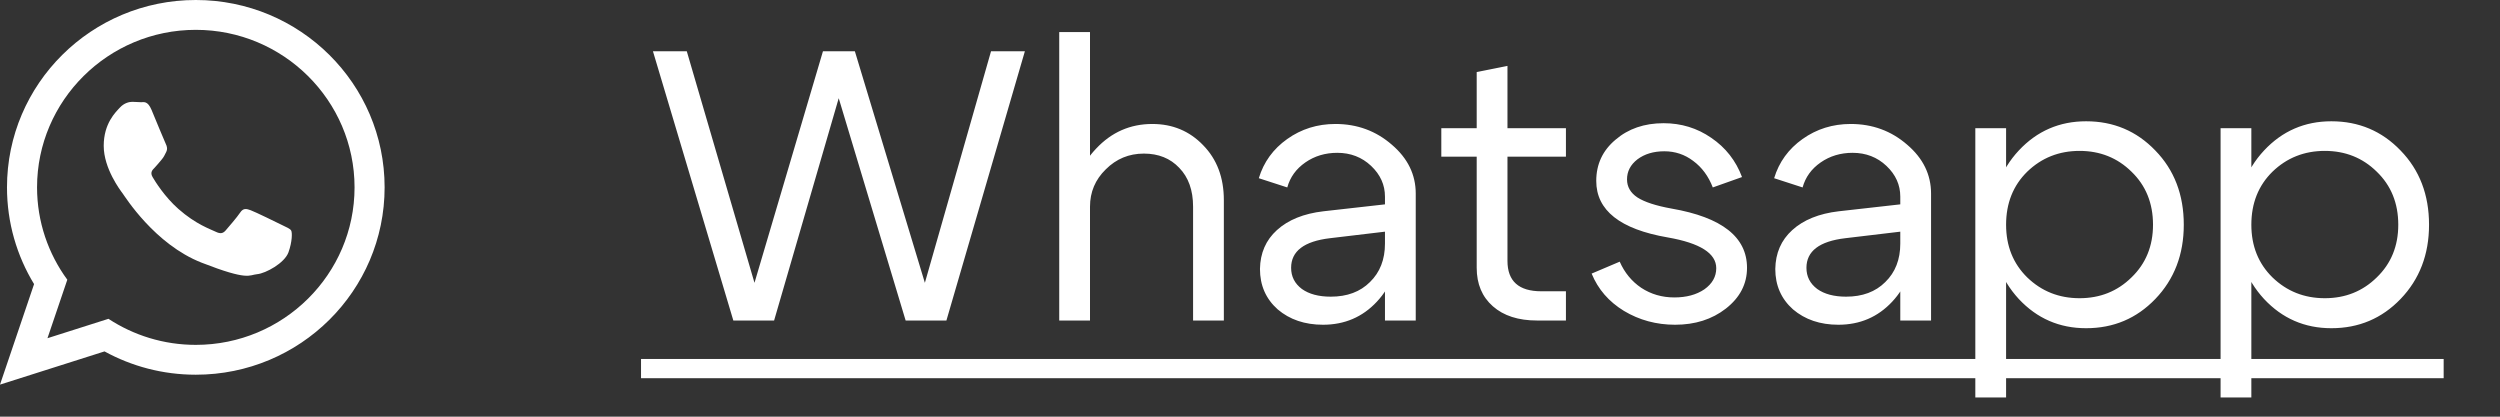
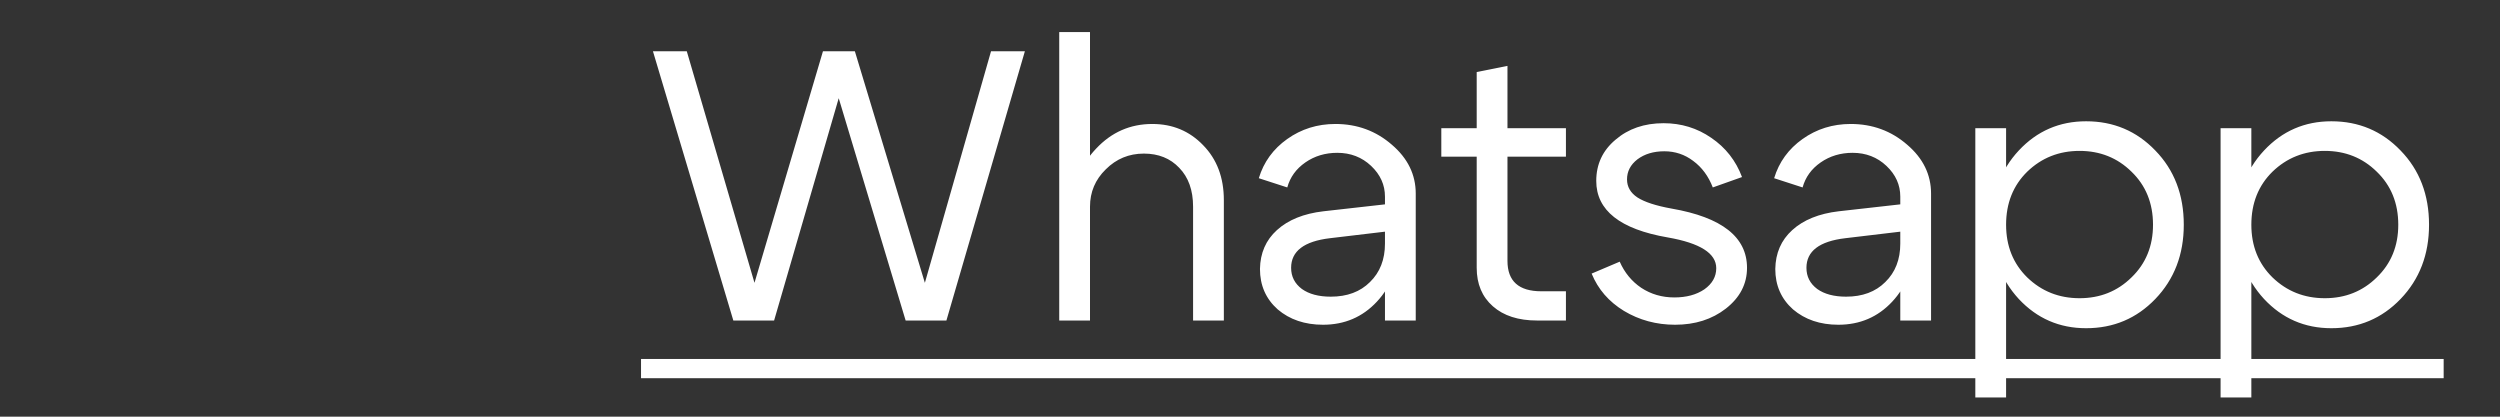
<svg xmlns="http://www.w3.org/2000/svg" width="78" height="13" viewBox="0 0 78 13" fill="none">
  <rect x="0" y="0" width="78" height="13" fill="#333333" stroke="none" />
  <g clip-path="url(#clip0_2052_181)">
-     <path d="M12 5.845C12 9.074 9.363 11.691 6.109 11.691C5.076 11.691 4.106 11.427 3.261 10.964L0 12L1.063 8.864C0.527 7.983 0.218 6.95 0.218 5.845C0.218 2.617 2.855 0 6.109 0C9.363 0 12 2.617 12 5.845ZM6.109 0.931C3.378 0.931 1.156 3.136 1.156 5.845C1.156 6.921 1.507 7.917 2.1 8.727L1.481 10.552L3.384 9.947C4.166 10.46 5.103 10.76 6.109 10.76C8.84 10.76 11.062 8.556 11.062 5.846C11.062 3.136 8.84 0.931 6.109 0.931ZM9.084 7.192C9.047 7.132 8.951 7.096 8.807 7.025C8.663 6.953 7.952 6.606 7.82 6.559C7.688 6.511 7.591 6.487 7.495 6.63C7.399 6.774 7.122 7.096 7.038 7.192C6.954 7.288 6.87 7.3 6.725 7.228C6.581 7.156 6.116 7.005 5.564 6.517C5.135 6.137 4.845 5.668 4.761 5.525C4.677 5.381 4.752 5.304 4.824 5.233C4.889 5.168 4.969 5.065 5.041 4.982C5.113 4.898 5.137 4.838 5.185 4.743C5.233 4.647 5.209 4.563 5.173 4.491C5.137 4.42 4.848 3.715 4.728 3.428C4.607 3.141 4.487 3.189 4.403 3.189C4.319 3.189 4.222 3.177 4.126 3.177C4.03 3.177 3.873 3.213 3.741 3.356C3.609 3.5 3.236 3.846 3.236 4.551C3.236 5.256 3.753 5.937 3.825 6.033C3.897 6.128 4.824 7.622 6.292 8.196C7.76 8.769 7.76 8.578 8.025 8.554C8.289 8.53 8.879 8.208 9 7.873C9.12 7.538 9.12 7.251 9.084 7.192Z" fill="white" />
-   </g>
+     </g>
  <path d="M30.92 1.6H31.976L29.528 10H28.256L26.168 3.064L24.152 10H22.88L20.372 1.6H21.428L23.54 8.824L25.676 1.6H26.672L28.856 8.824L30.92 1.6ZM33.048 10V1H34.008V10H33.048ZM37.224 10V6.448C37.224 5.936 37.08 5.532 36.792 5.236C36.512 4.94 36.144 4.792 35.688 4.792C35.224 4.792 34.828 4.956 34.5 5.284C34.172 5.604 34.008 5.992 34.008 6.448H33.48C33.48 5.744 33.72 5.14 34.2 4.636C34.68 4.124 35.264 3.868 35.952 3.868C36.584 3.868 37.112 4.088 37.536 4.528C37.968 4.968 38.184 5.54 38.184 6.244V10H37.224ZM43.211 7.228L41.495 7.432C40.687 7.528 40.283 7.836 40.283 8.356C40.283 8.628 40.395 8.848 40.619 9.016C40.843 9.176 41.143 9.256 41.519 9.256C42.031 9.256 42.439 9.104 42.743 8.8C43.055 8.496 43.211 8.096 43.211 7.6H43.631C43.631 8.328 43.407 8.932 42.959 9.412C42.511 9.892 41.951 10.132 41.279 10.132C40.711 10.132 40.239 9.972 39.863 9.652C39.495 9.324 39.311 8.904 39.311 8.392C39.319 7.896 39.495 7.492 39.839 7.18C40.191 6.86 40.675 6.664 41.291 6.592L43.211 6.376V6.136C43.211 5.768 43.067 5.448 42.779 5.176C42.491 4.904 42.139 4.768 41.723 4.768C41.347 4.768 41.015 4.868 40.727 5.068C40.439 5.268 40.251 5.528 40.163 5.848L39.275 5.56C39.427 5.056 39.723 4.648 40.163 4.336C40.603 4.024 41.103 3.868 41.663 3.868C42.343 3.868 42.931 4.084 43.427 4.516C43.923 4.94 44.171 5.448 44.171 6.04V10H43.211V7.228ZM48.089 9.088H48.857V10H47.957C47.373 10 46.913 9.852 46.577 9.556C46.241 9.26 46.073 8.86 46.073 8.356V4.888H44.969V4H46.073V2.248L47.033 2.056V4H48.857V4.888H47.033V8.14C47.033 8.772 47.385 9.088 48.089 9.088ZM52.035 7.408C50.547 7.152 49.803 6.564 49.803 5.644C49.803 5.124 50.003 4.696 50.403 4.36C50.803 4.016 51.303 3.844 51.903 3.844C52.455 3.844 52.951 3.996 53.391 4.3C53.839 4.604 54.159 5.012 54.351 5.524L53.439 5.848C53.303 5.496 53.099 5.22 52.827 5.02C52.563 4.82 52.263 4.72 51.927 4.72C51.591 4.72 51.311 4.804 51.087 4.972C50.871 5.14 50.763 5.348 50.763 5.596C50.763 5.828 50.871 6.016 51.087 6.16C51.311 6.304 51.667 6.42 52.155 6.508C53.723 6.78 54.507 7.396 54.507 8.356C54.507 8.86 54.287 9.284 53.847 9.628C53.415 9.964 52.887 10.132 52.263 10.132C51.679 10.132 51.147 9.988 50.667 9.7C50.195 9.412 49.859 9.024 49.659 8.536L50.535 8.164C50.687 8.508 50.911 8.78 51.207 8.98C51.511 9.18 51.855 9.28 52.239 9.28C52.615 9.28 52.927 9.196 53.175 9.028C53.423 8.852 53.547 8.632 53.547 8.368C53.547 7.904 53.043 7.584 52.035 7.408ZM59.289 7.228L57.573 7.432C56.765 7.528 56.361 7.836 56.361 8.356C56.361 8.628 56.473 8.848 56.697 9.016C56.921 9.176 57.221 9.256 57.597 9.256C58.109 9.256 58.517 9.104 58.821 8.8C59.133 8.496 59.289 8.096 59.289 7.6H59.709C59.709 8.328 59.485 8.932 59.037 9.412C58.589 9.892 58.029 10.132 57.357 10.132C56.789 10.132 56.317 9.972 55.941 9.652C55.573 9.324 55.389 8.904 55.389 8.392C55.397 7.896 55.573 7.492 55.917 7.18C56.269 6.86 56.753 6.664 57.369 6.592L59.289 6.376V6.136C59.289 5.768 59.145 5.448 58.857 5.176C58.569 4.904 58.217 4.768 57.801 4.768C57.425 4.768 57.093 4.868 56.805 5.068C56.517 5.268 56.329 5.528 56.241 5.848L55.353 5.56C55.505 5.056 55.801 4.648 56.241 4.336C56.681 4.024 57.181 3.868 57.741 3.868C58.421 3.868 59.009 4.084 59.505 4.516C60.001 4.94 60.249 5.448 60.249 6.04V10H59.289V7.228ZM61.63 4H62.59V12.4H61.63V4ZM63.25 5.356C62.81 5.788 62.59 6.34 62.59 7.012C62.59 7.676 62.81 8.224 63.25 8.656C63.698 9.088 64.242 9.304 64.882 9.304C65.522 9.304 66.062 9.088 66.502 8.656C66.95 8.224 67.174 7.676 67.174 7.012C67.174 6.34 66.95 5.788 66.502 5.356C66.062 4.924 65.522 4.708 64.882 4.708C64.242 4.708 63.698 4.924 63.25 5.356ZM62.986 9.328C62.418 8.712 62.134 7.94 62.134 7.012C62.134 6.076 62.418 5.304 62.986 4.696C63.554 4.088 64.254 3.784 65.086 3.784C65.942 3.784 66.662 4.088 67.246 4.696C67.838 5.304 68.134 6.076 68.134 7.012C68.134 7.94 67.838 8.712 67.246 9.328C66.662 9.936 65.942 10.24 65.086 10.24C64.254 10.24 63.554 9.936 62.986 9.328ZM69.282 4H70.242V12.4H69.282V4ZM70.902 5.356C70.462 5.788 70.242 6.34 70.242 7.012C70.242 7.676 70.462 8.224 70.902 8.656C71.35 9.088 71.894 9.304 72.534 9.304C73.174 9.304 73.714 9.088 74.154 8.656C74.602 8.224 74.826 7.676 74.826 7.012C74.826 6.34 74.602 5.788 74.154 5.356C73.714 4.924 73.174 4.708 72.534 4.708C71.894 4.708 71.35 4.924 70.902 5.356ZM70.638 9.328C70.07 8.712 69.786 7.94 69.786 7.012C69.786 6.076 70.07 5.304 70.638 4.696C71.206 4.088 71.906 3.784 72.738 3.784C73.594 3.784 74.314 4.088 74.898 4.696C75.49 5.304 75.786 6.076 75.786 7.012C75.786 7.94 75.49 8.712 74.898 9.328C74.314 9.936 73.594 10.24 72.738 10.24C71.906 10.24 71.206 9.936 70.638 9.328Z" fill="white" />
  <path d="M20 11.2H38.868V11.8H20V11.2ZM38.867 11.2H44.855V11.8H38.867V11.2ZM44.621 11.2H49.205V11.8H44.621V11.2ZM49.203 11.2H54.951V11.8H49.203V11.2ZM54.945 11.2H68.59V11.8H54.945V11.2ZM68.586 11.2H76.242V11.8H68.586V11.2Z" fill="white" />
  <defs>
    <clipPath id="clip0_2052_181">
      <rect width="12" height="12" fill="white" />
    </clipPath>
  </defs>
</svg>